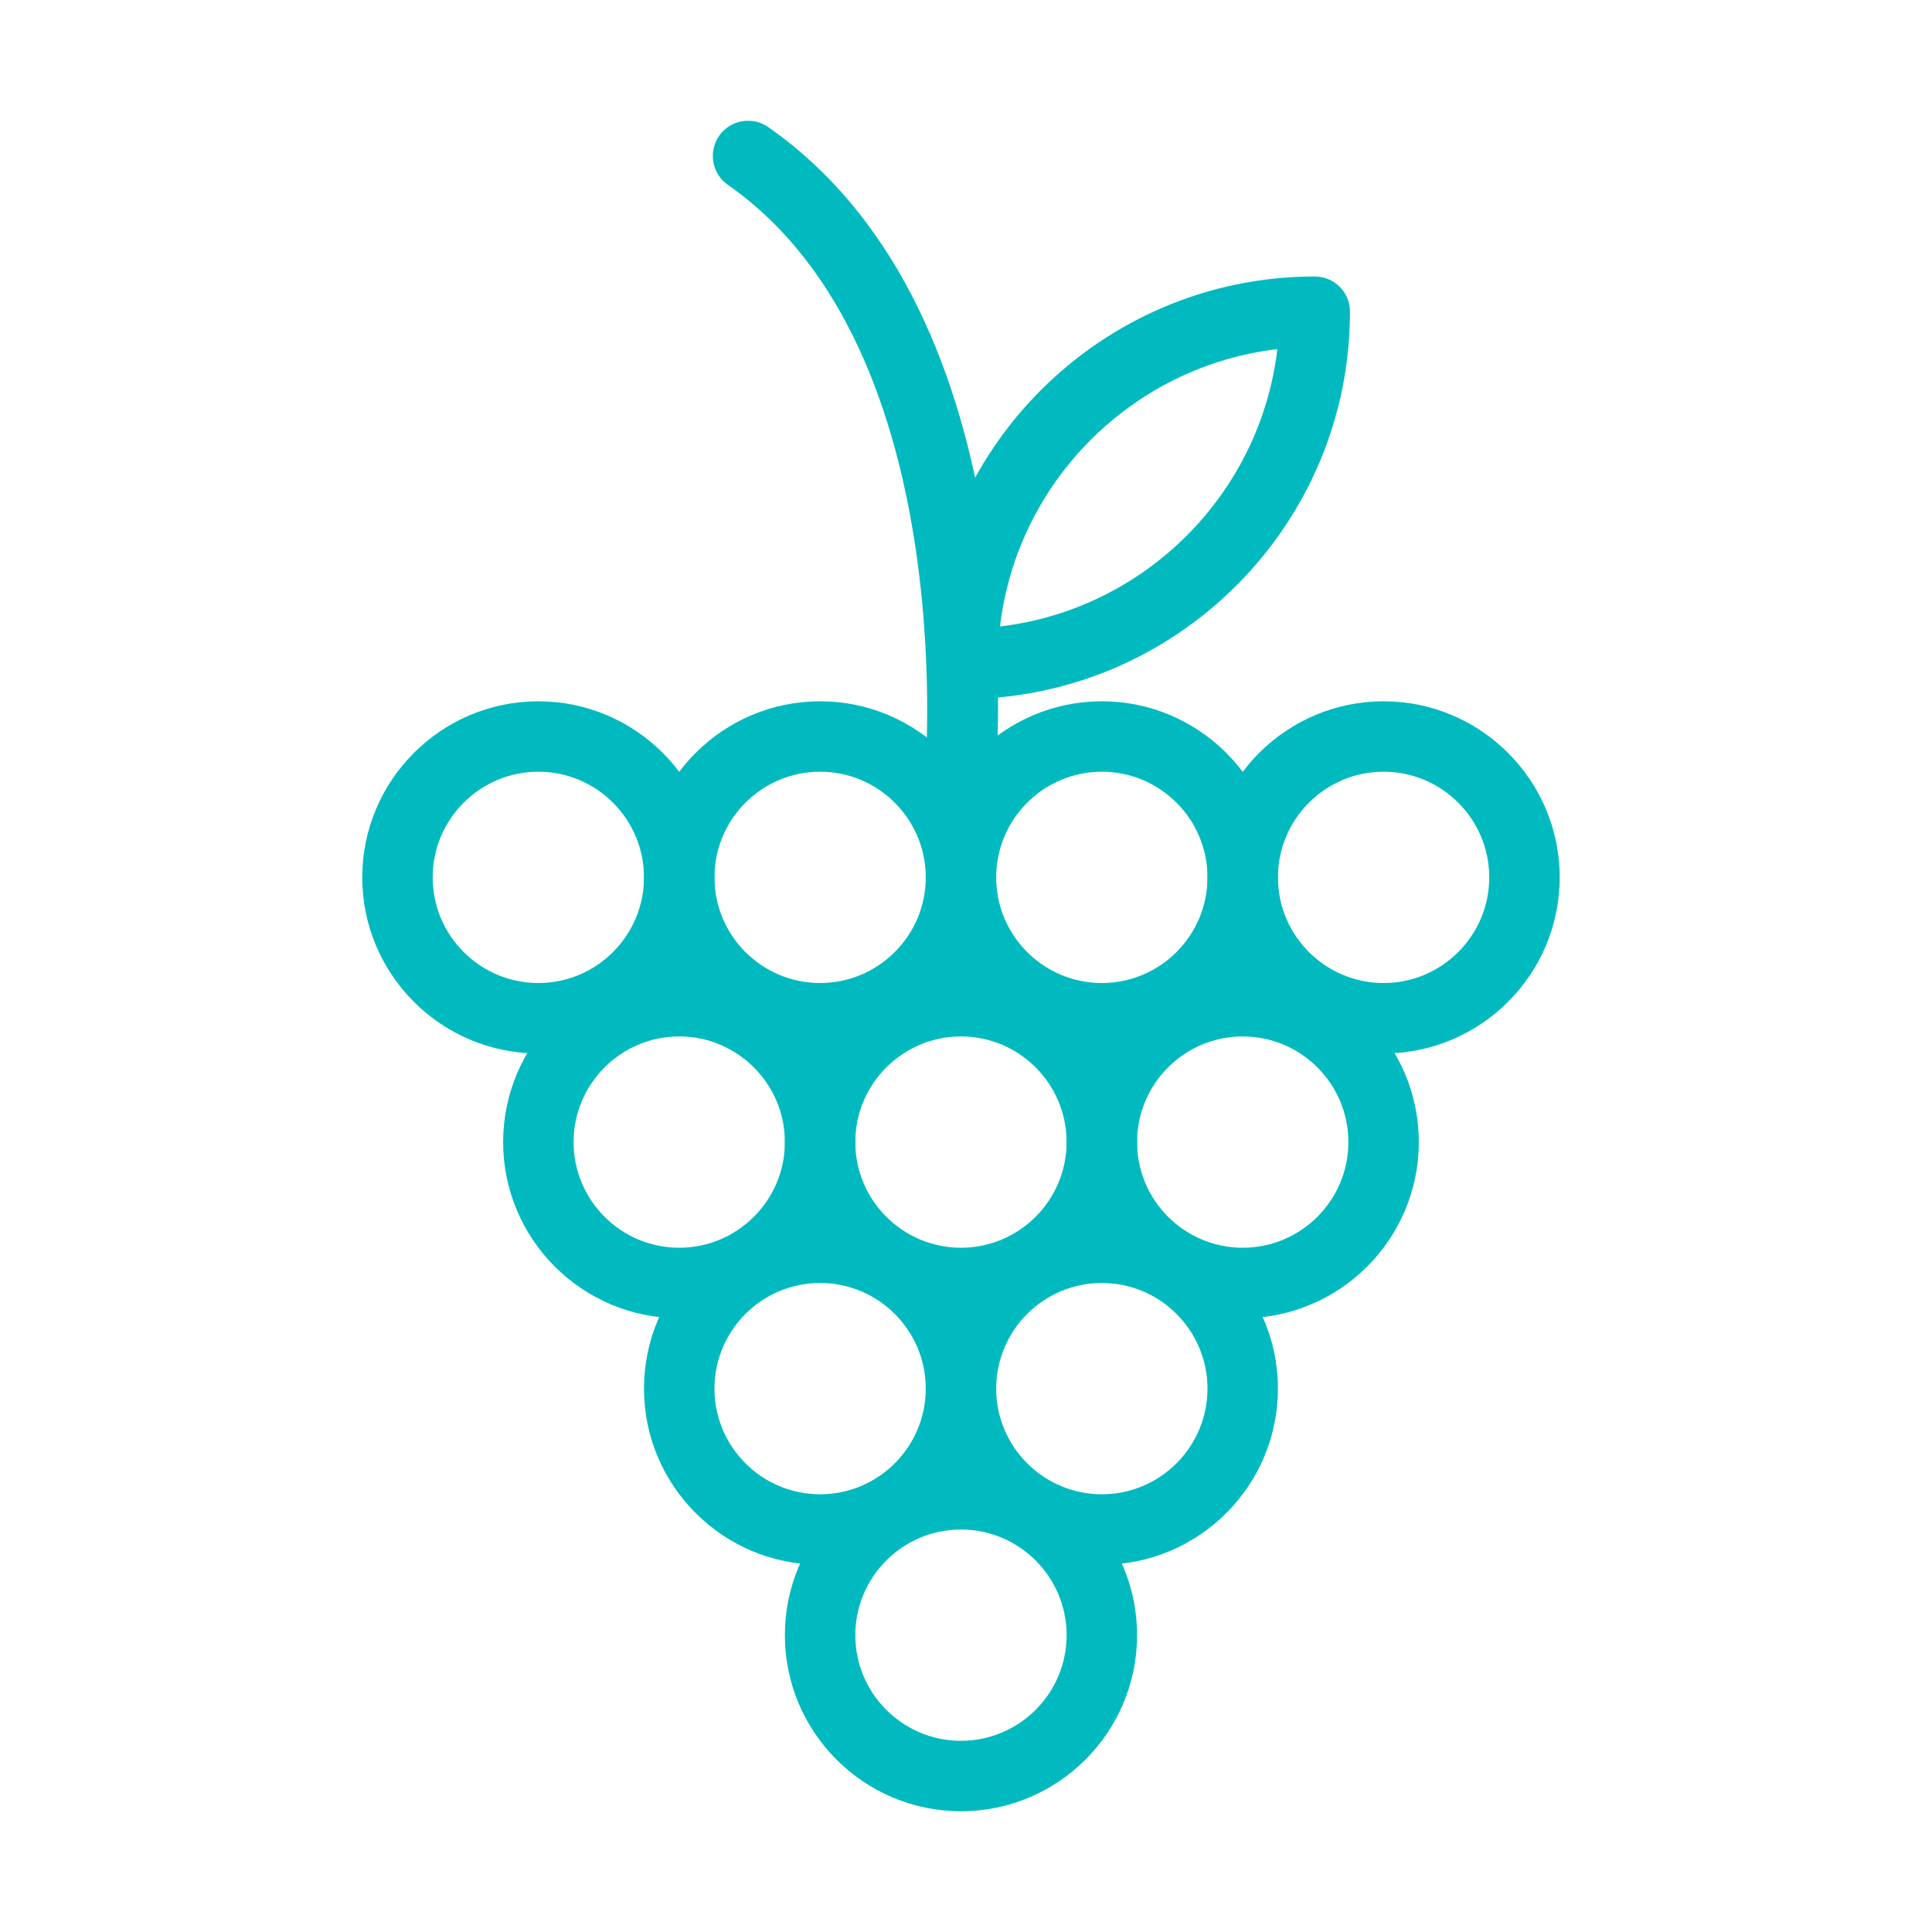
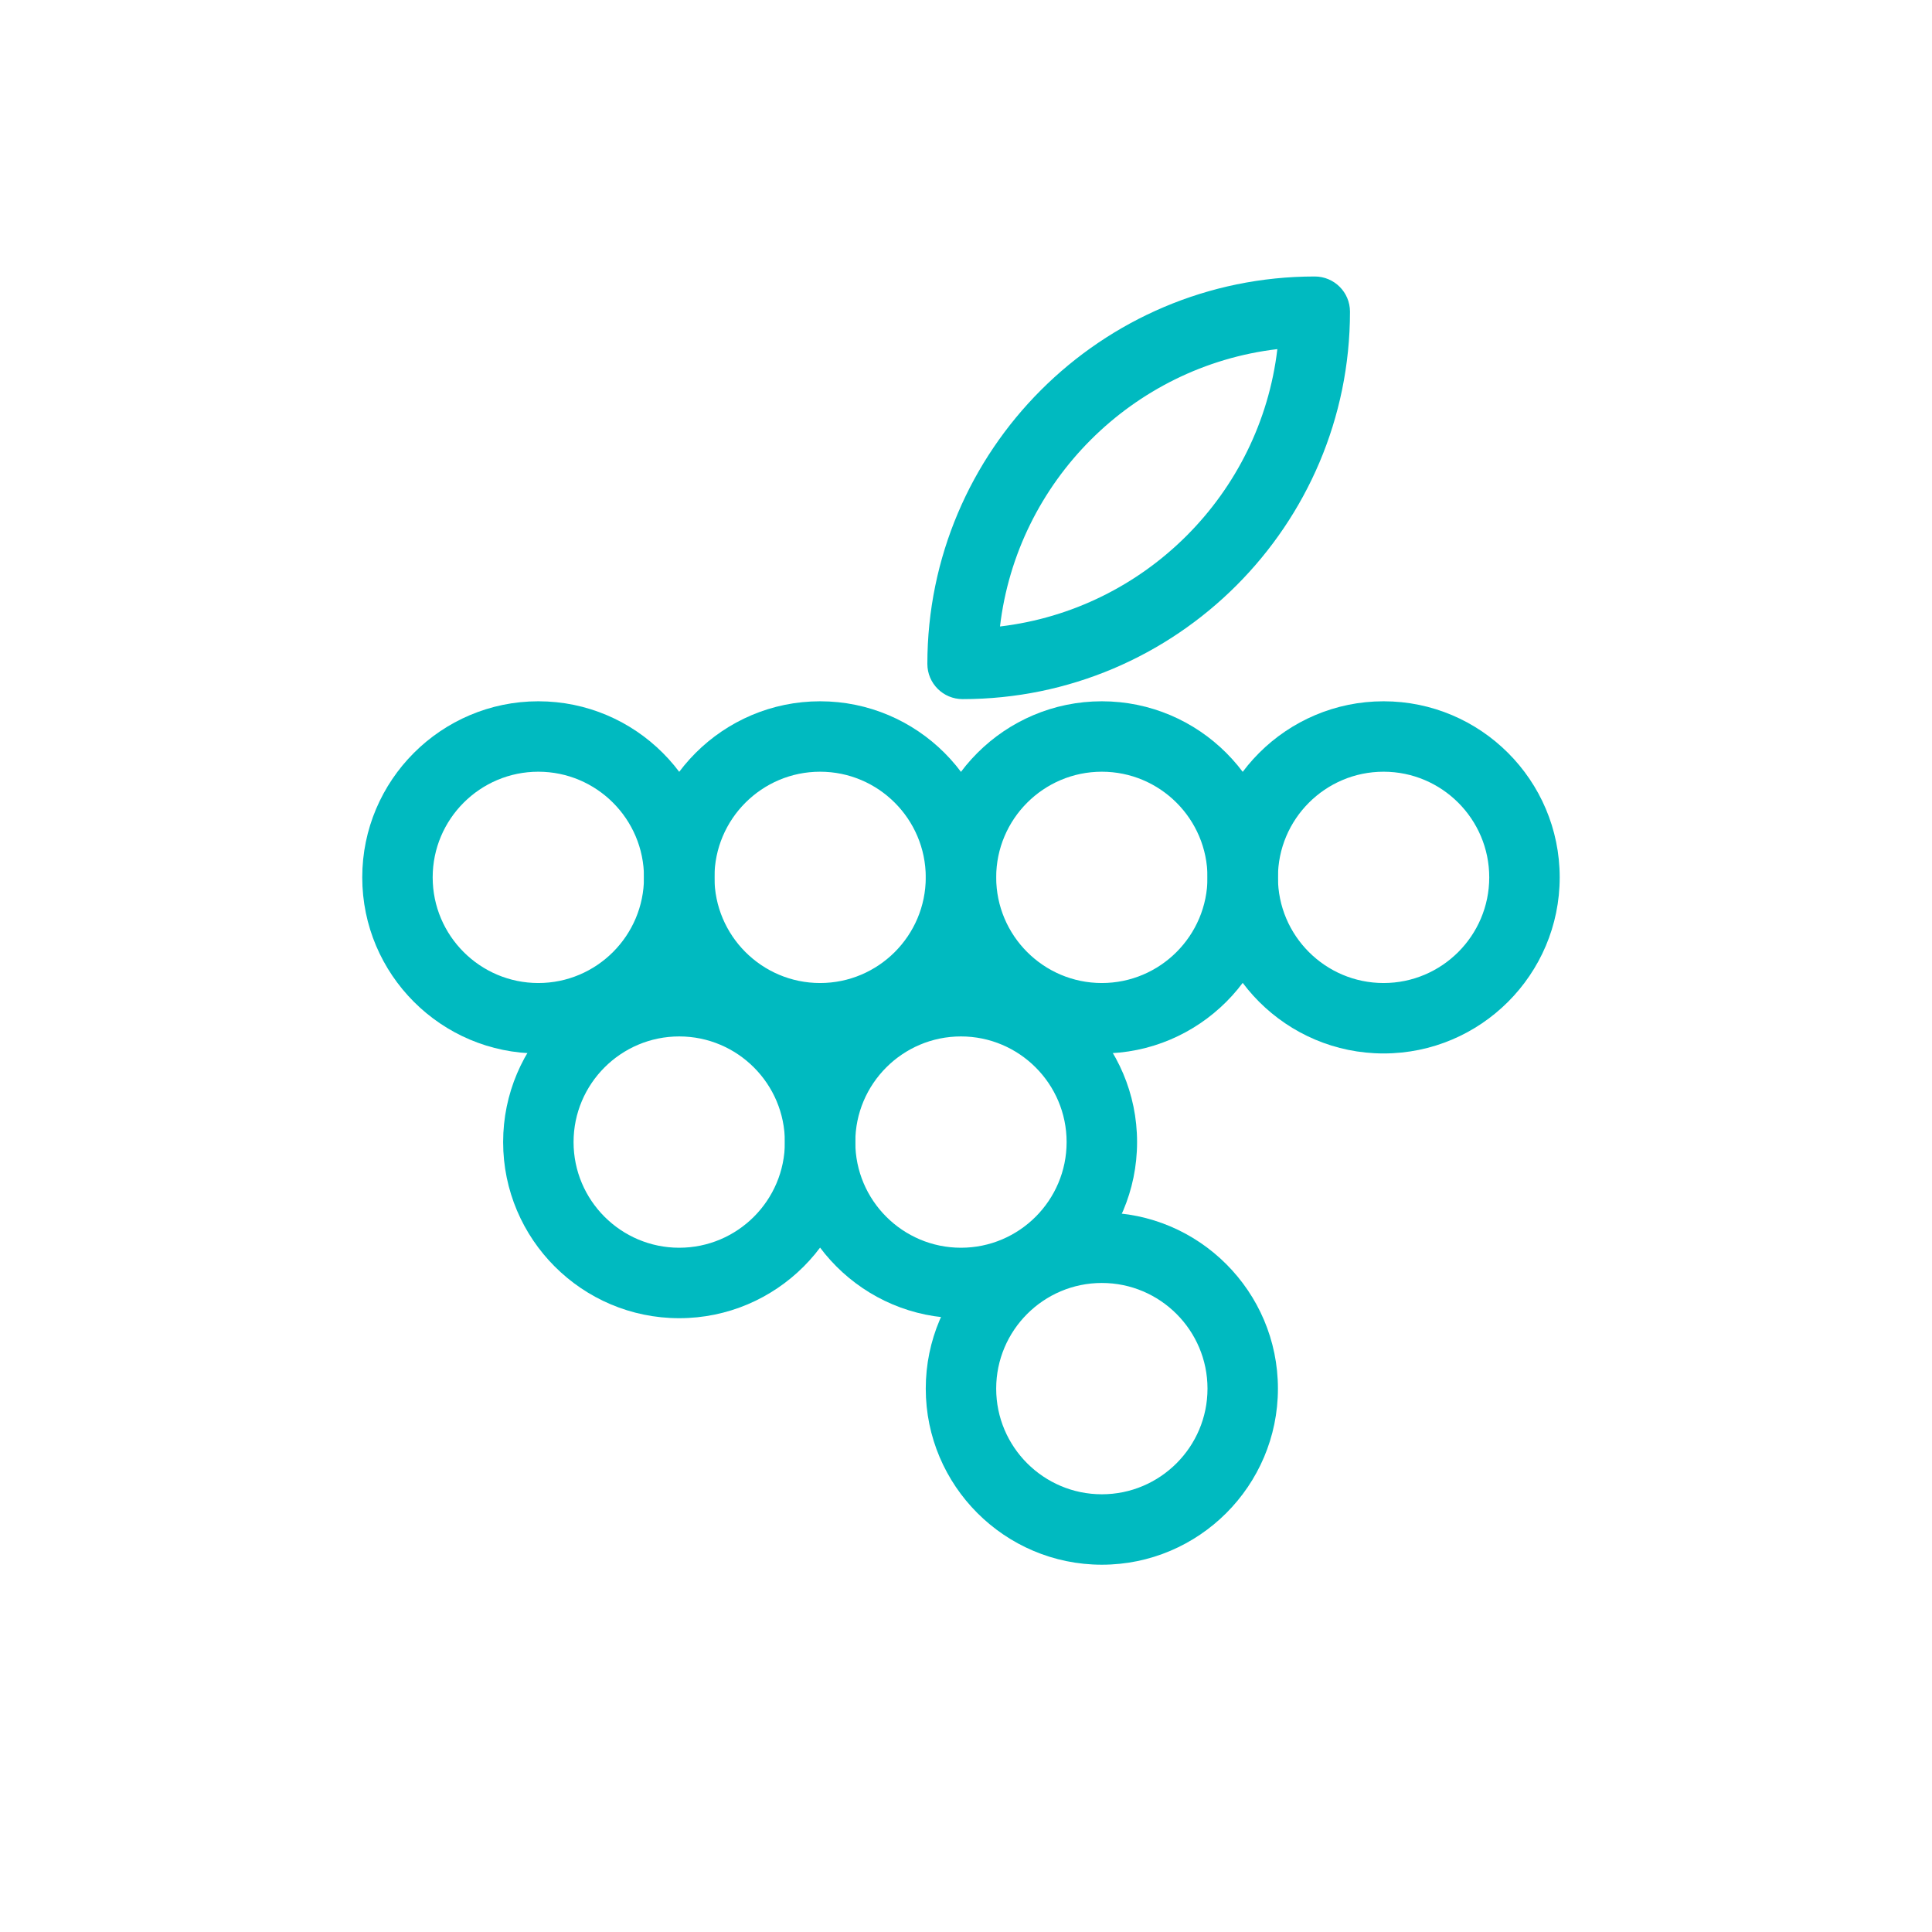
<svg xmlns="http://www.w3.org/2000/svg" width="64" height="64" viewBox="0 0 64 64" fill="none">
  <path d="M45.833 34.897C42.617 34.897 40 32.28 40 29.064C40 25.848 42.617 23.231 45.833 23.231C49.05 23.231 51.667 25.848 51.667 29.064C51.667 32.28 49.05 34.897 45.833 34.897ZM45.833 25.564C43.903 25.564 42.333 27.134 42.333 29.064C42.333 30.994 43.903 32.564 45.833 32.564C47.763 32.564 49.333 30.994 49.333 29.064C49.333 27.134 47.763 25.564 45.833 25.564Z" fill="#00BAC0" />
  <path d="M36.5 34.897C33.284 34.897 30.667 32.28 30.667 29.064C30.667 25.848 33.284 23.231 36.5 23.231C39.716 23.231 42.333 25.848 42.333 29.064C42.333 32.28 39.716 34.897 36.5 34.897ZM36.5 25.564C34.57 25.564 33 27.134 33 29.064C33 30.994 34.57 32.564 36.5 32.564C38.43 32.564 40 30.994 40 29.064C40 27.134 38.43 25.564 36.5 25.564Z" fill="#00BAC0" />
  <path d="M27.167 34.897C23.95 34.897 21.333 32.28 21.333 29.064C21.333 25.848 23.95 23.231 27.167 23.231C30.383 23.231 33 25.848 33 29.064C33 32.28 30.383 34.897 27.167 34.897ZM27.167 25.564C25.237 25.564 23.667 27.134 23.667 29.064C23.667 30.994 25.237 32.564 27.167 32.564C29.097 32.564 30.667 30.994 30.667 29.064C30.667 27.134 29.097 25.564 27.167 25.564Z" fill="#00BAC0" />
  <path d="M17.833 34.897C14.617 34.897 12 32.28 12 29.064C12 25.848 14.617 23.231 17.833 23.231C21.05 23.231 23.667 25.848 23.667 29.064C23.667 32.28 21.05 34.897 17.833 34.897ZM17.833 25.564C15.903 25.564 14.333 27.134 14.333 29.064C14.333 30.994 15.903 32.564 17.833 32.564C19.763 32.564 21.333 30.994 21.333 29.064C21.333 27.134 19.763 25.564 17.833 25.564Z" fill="#00BAC0" />
-   <path d="M41.167 43.667C37.95 43.667 35.333 41.05 35.333 37.833C35.333 34.617 37.95 32 41.167 32C44.383 32 47 34.617 47 37.833C47 41.05 44.383 43.667 41.167 43.667ZM41.167 34.333C39.237 34.333 37.667 35.903 37.667 37.833C37.667 39.763 39.237 41.333 41.167 41.333C43.097 41.333 44.667 39.763 44.667 37.833C44.667 35.903 43.097 34.333 41.167 34.333Z" fill="#00BAC0" />
  <path d="M31.833 43.667C28.617 43.667 26 41.05 26 37.833C26 34.617 28.617 32 31.833 32C35.05 32 37.667 34.617 37.667 37.833C37.667 41.05 35.05 43.667 31.833 43.667ZM31.833 34.333C29.903 34.333 28.333 35.903 28.333 37.833C28.333 39.763 29.903 41.333 31.833 41.333C33.763 41.333 35.333 39.763 35.333 37.833C35.333 35.903 33.763 34.333 31.833 34.333Z" fill="#00BAC0" />
  <path d="M22.5 43.667C19.284 43.667 16.667 41.05 16.667 37.833C16.667 34.617 19.284 32 22.5 32C25.716 32 28.333 34.617 28.333 37.833C28.333 41.05 25.716 43.667 22.5 43.667ZM22.5 34.333C20.57 34.333 19 35.903 19 37.833C19 39.763 20.57 41.333 22.5 41.333C24.43 41.333 26 39.763 26 37.833C26 35.903 24.43 34.333 22.5 34.333Z" fill="#00BAC0" />
  <path d="M36.5 51.833C33.284 51.833 30.667 49.216 30.667 46C30.667 42.784 33.284 40.166 36.5 40.166C39.716 40.166 42.333 42.784 42.333 46C42.333 49.216 39.716 51.833 36.5 51.833ZM36.5 42.5C34.57 42.5 33 44.07 33 46C33 47.93 34.57 49.5 36.5 49.5C38.43 49.5 40 47.93 40 46C40 44.07 38.43 42.5 36.5 42.5Z" fill="#00BAC0" />
-   <path d="M31.833 60C28.617 60 26 57.383 26 54.167C26 50.95 28.617 48.333 31.833 48.333C35.05 48.333 37.667 50.95 37.667 54.167C37.667 57.383 35.05 60 31.833 60ZM31.833 50.667C29.903 50.667 28.333 52.237 28.333 54.167C28.333 56.097 29.903 57.667 31.833 57.667C33.763 57.667 35.333 56.097 35.333 54.167C35.333 52.237 33.763 50.667 31.833 50.667Z" fill="#00BAC0" />
-   <path d="M27.167 51.833C23.95 51.833 21.333 49.216 21.333 46C21.333 42.784 23.95 40.166 27.167 40.166C30.383 40.166 33 42.784 33 46C33 49.216 30.383 51.833 27.167 51.833ZM27.167 42.5C25.237 42.5 23.667 44.07 23.667 46C23.667 47.93 25.237 49.5 27.167 49.5C29.097 49.5 30.667 47.93 30.667 46C30.667 44.07 29.097 42.5 27.167 42.5Z" fill="#00BAC0" />
-   <path d="M31.781 27.333C31.742 27.333 31.702 27.331 31.663 27.326C31.021 27.262 30.555 26.69 30.619 26.049C30.634 25.906 31.976 11.613 24.112 6.124C23.584 5.755 23.455 5.028 23.823 4.499C24.191 3.97 24.92 3.842 25.448 4.21C34.44 10.487 33.006 25.643 32.941 26.285C32.879 26.886 32.372 27.333 31.781 27.333Z" fill="#00BAC0" />
  <path d="M31.887 23.159C31.242 23.159 30.72 22.637 30.72 21.992C30.72 14.916 36.477 9.159 43.553 9.159C44.198 9.159 44.72 9.681 44.72 10.325C44.72 17.402 38.963 23.159 31.887 23.159ZM42.314 11.565C37.513 12.131 33.693 15.951 33.126 20.753C37.927 20.186 41.748 16.366 42.314 11.565Z" fill="#00BAC0" />
</svg>